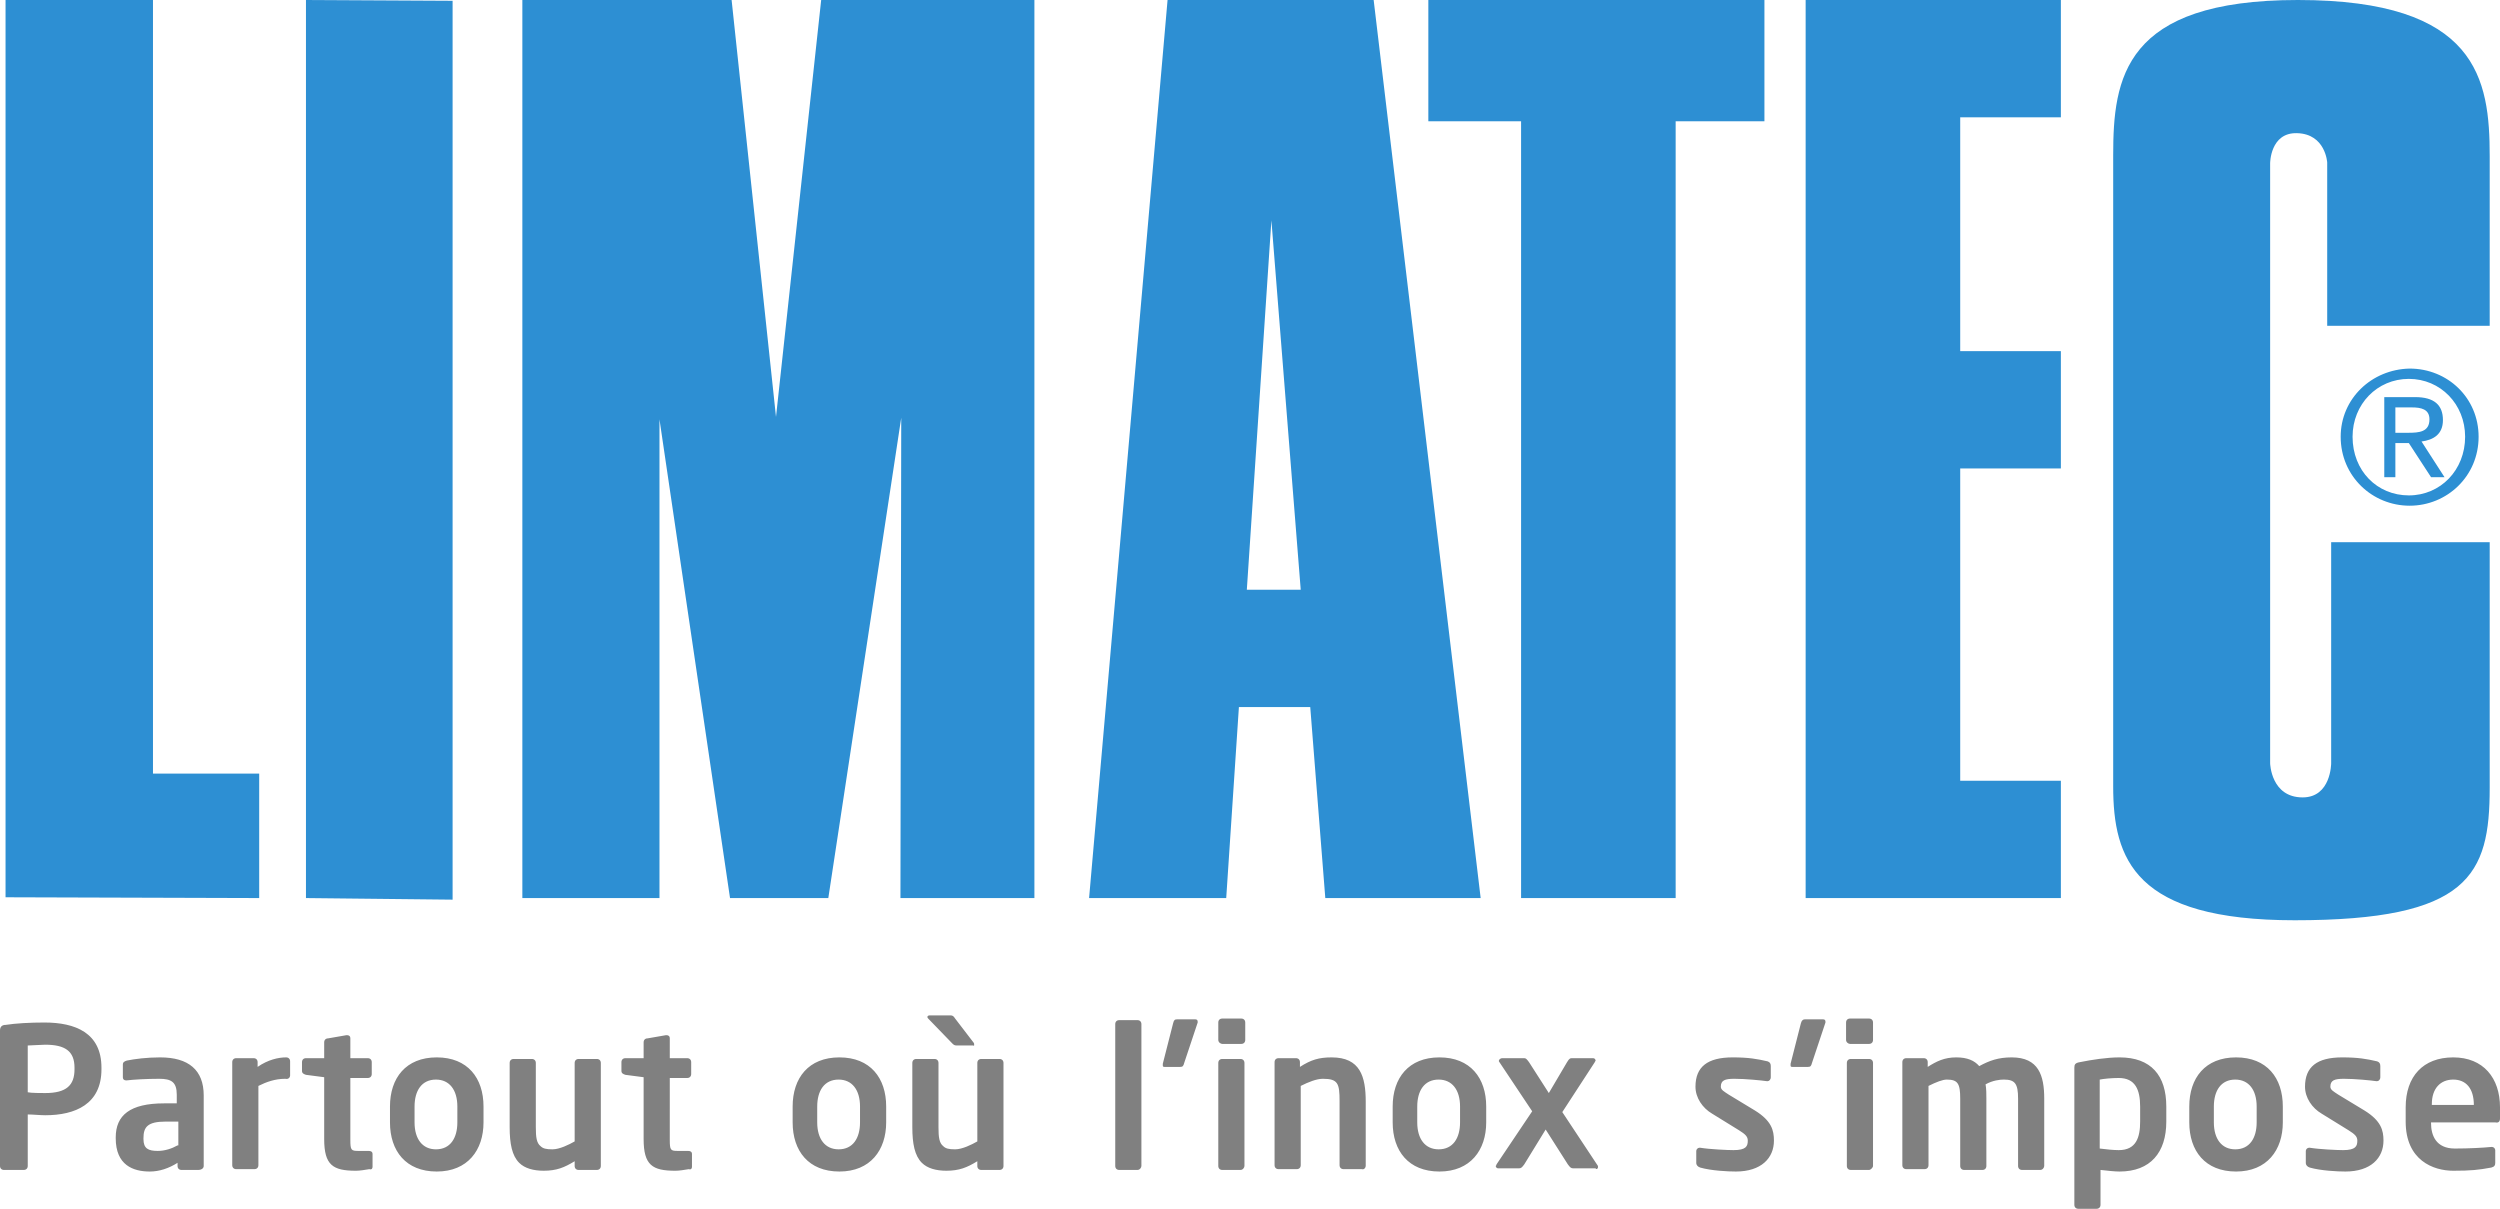
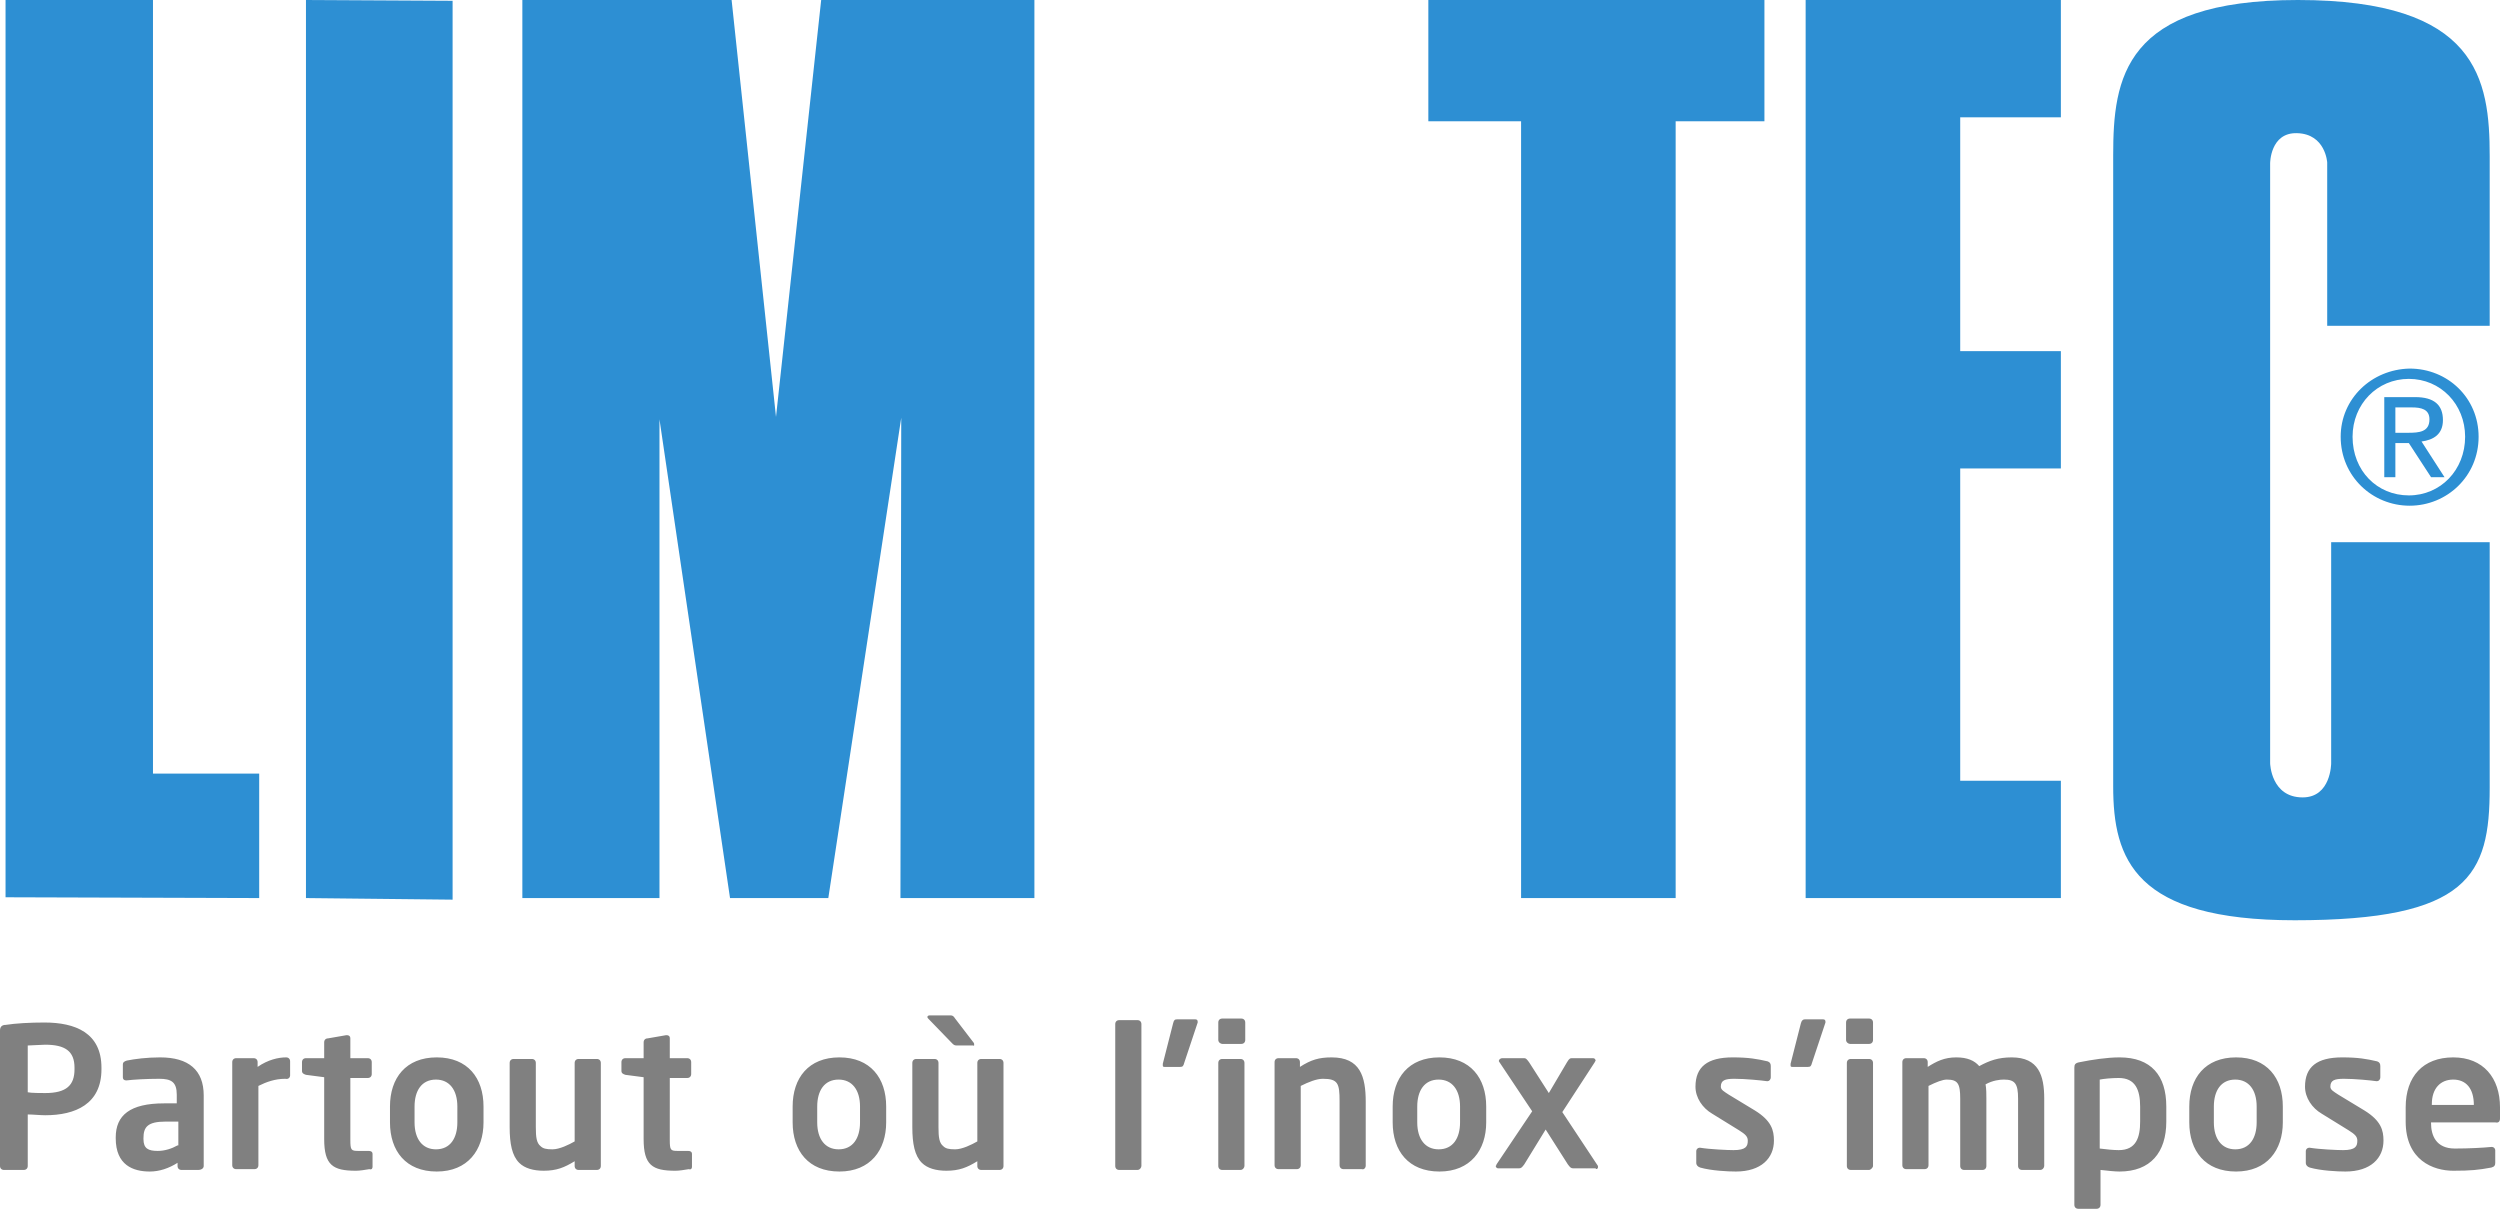
<svg xmlns="http://www.w3.org/2000/svg" xmlns:xlink="http://www.w3.org/1999/xlink" version="1.1" id="Calque_1" x="0px" y="0px" viewBox="0 0 315.4 152.5" style="enable-background:new 0 0 315.4 152.5;" xml:space="preserve">
  <style type="text/css">
	.st0{fill:#2D8FD3;}
	.st1{clip-path:url(#SVGID_2_);fill:#2D8FD3;}
	.st2{clip-path:url(#SVGID_2_);fill:#808080;}
</style>
  <g>
    <polygon class="st0" points="0.7,113.2 0.7,0 19.3,0 19.3,97.6 32.7,97.6 32.7,113.3  " />
    <polygon class="st0" points="38.6,113.3 38.6,0 57.1,0.1 57.1,113.5  " />
    <polygon class="st0" points="113.6,113.3 113.7,52.7 104.5,113.3 92.1,113.3 83.2,52.9 83.2,113.3 65.9,113.3 65.9,0 92.3,0    97.9,52.6 103.6,0 130.5,0 130.5,113.3  " />
-     <path class="st0" d="M157.3,74.4h6.8l-3.7-46.6L157.3,74.4z M167.2,113.3l-1.9-24.1h-9l-1.6,24.1h-17.3L147.3,0h26l13.5,113.3   H167.2z" />
    <polygon class="st0" points="191.9,113.3 191.9,15.3 180.2,15.3 180.2,0 222.6,0 222.6,15.3 211.4,15.3 211.4,113.3  " />
    <polygon class="st0" points="247.3,113.3 245.2,113.3 227.8,113.3 227.8,0 245.2,0 247.3,0 260,0 260,14.8 247.3,14.8 247.3,44.3    260,44.3 260,59.1 247.3,59.1 247.3,98.5 260,98.5 260,113.3  " />
    <g>
      <defs>
        <rect id="SVGID_1_" width="315.4" height="152.5" />
      </defs>
      <clipPath id="SVGID_2_">
        <use xlink:href="#SVGID_1_" style="overflow:visible;" />
      </clipPath>
      <path class="st1" d="M314.1,41.1V19.7c0-9.7-1.5-19.7-24.2-19.7c-22,0-23.3,9.9-23.3,19.6v79.6c0,9.2,2.7,16.9,22.9,16.9    c22,0,24.6-5.7,24.6-16.7v-31h-20v27.9c0,0,0,4.3-3.6,4.3c-4,0-4.1-4.3-4.1-4.3V20.6c0,0,0-3.9,3.4-3.8c3.6,0.1,3.8,3.7,3.8,3.7    l0,20.6H314.1z" />
      <path class="st1" d="M302.2,51.4h2.1c1.1,0,2.2,0.2,2.2,1.5c0,1.6-1.3,1.7-2.7,1.7h-1.6V51.4z M300.6,60.2h1.6v-4.3h1.7l2.8,4.3    h1.7l-2.9-4.5c1.5-0.2,2.7-0.9,2.7-2.7c0-1.9-1.1-2.9-3.5-2.9h-3.9V60.2z M295.3,55.1c0,5,4,8.7,8.7,8.7c4.7,0,8.7-3.7,8.7-8.7    c0-4.9-3.9-8.6-8.7-8.6C299.2,46.6,295.3,50.3,295.3,55.1 M296.8,55.1c0-4.1,3.1-7.3,7.1-7.3c4,0,7.1,3.2,7.1,7.3    c0,4.2-3.1,7.4-7.1,7.4C299.9,62.5,296.8,59.4,296.8,55.1" />
      <path class="st2" d="M312.1,139.4h-5.3v-0.1c0-2,1.1-3.1,2.7-3.1S312.1,137.3,312.1,139.4L312.1,139.4z M315.4,141.1v-1.4    c0-3.7-2.1-6.3-5.9-6.3c-3.8,0-6,2.4-6,6.3v1.8c0,4.9,3.5,6.2,6,6.2c2.2,0,3.2-0.1,4.8-0.4c0.4-0.1,0.5-0.3,0.5-0.6v-1.6    c0-0.2-0.2-0.4-0.4-0.4h-0.1c-1,0.1-2.8,0.2-4.6,0.2c-2.4,0-3-1.7-3-3.2v-0.1h8.1C315.2,141.7,315.4,141.5,315.4,141.1     M300.7,143.9c0-1.3-0.3-2.5-2.4-3.8l-3.3-2c-0.6-0.4-1-0.6-1-1c0-0.8,0.5-1,1.7-1c1.4,0,3.4,0.2,4.1,0.3h0.1    c0.2,0,0.4-0.2,0.4-0.5v-1.4c0-0.3-0.1-0.5-0.4-0.6c-1.3-0.3-2.4-0.5-4.4-0.5c-3.2,0-4.7,1.2-4.7,3.7c0,1.4,0.9,2.7,2.1,3.4    l3.4,2.1c0.8,0.5,1.1,0.8,1.1,1.3c0,0.7-0.2,1.2-1.8,1.2c-0.7,0-3-0.1-4.2-0.3h-0.1c-0.2,0-0.4,0.2-0.4,0.4v1.5    c0,0.3,0.2,0.5,0.5,0.6c1.4,0.4,3.5,0.5,4.5,0.5C299.1,147.8,300.7,146.1,300.7,143.9 M284.7,141.6c0,2-0.9,3.4-2.7,3.4    c-1.7,0-2.7-1.3-2.7-3.4v-2c0-2,0.9-3.4,2.7-3.4c1.7,0,2.7,1.3,2.7,3.4V141.6z M288,141.6v-2c0-3.6-2-6.2-5.9-6.2    s-5.9,2.6-5.9,6.2v2c0,3.6,2,6.2,5.9,6.2S288,145.1,288,141.6 M270,141.5c0,2-0.5,3.6-2.7,3.6c-0.6,0-1.7-0.1-2.4-0.2v-8.7    c0.5-0.1,1.5-0.2,2.4-0.2c2.1,0,2.7,1.5,2.7,3.6V141.5z M273.3,141.5v-1.9c0-3.9-1.9-6.2-5.9-6.2c-1.6,0-3.5,0.3-5,0.6    c-0.6,0.1-0.7,0.3-0.7,0.7V152c0,0.3,0.2,0.5,0.5,0.5h2.3c0.3,0,0.5-0.2,0.5-0.5v-4.4c0.9,0.1,1.8,0.2,2.4,0.2    C271.3,147.8,273.3,145.4,273.3,141.5 M257.9,147.1v-8.5c0-2.9-0.7-5.2-4.1-5.2c-1.7,0-2.8,0.4-4.1,1.1c-0.6-0.7-1.5-1.1-2.9-1.1    c-1.5,0-2.5,0.5-3.6,1.2V134c0-0.3-0.2-0.5-0.5-0.5h-2.2c-0.3,0-0.5,0.2-0.5,0.5v13c0,0.3,0.2,0.5,0.5,0.5h2.3    c0.3,0,0.5-0.2,0.5-0.5v-10c1-0.5,1.8-0.8,2.3-0.8c1.4,0,1.7,0.5,1.7,2.4v8.5c0,0.3,0.2,0.5,0.5,0.5h2.3c0.3,0,0.5-0.2,0.5-0.5    v-8.5c0-0.6,0-1.2-0.1-1.8c0.9-0.5,1.8-0.6,2.3-0.6c1.4,0,1.8,0.5,1.8,2.4v8.5c0,0.3,0.2,0.5,0.5,0.5h2.3    C257.7,147.6,257.9,147.3,257.9,147.1 M236.3,147.1v-13c0-0.3-0.2-0.5-0.5-0.5h-2.3c-0.3,0-0.5,0.2-0.5,0.5v13    c0,0.3,0.2,0.5,0.5,0.5h2.3C236,147.6,236.3,147.3,236.3,147.1 M236.3,131.2V129c0-0.3-0.2-0.5-0.5-0.5h-2.4    c-0.3,0-0.5,0.2-0.5,0.5v2.2c0,0.3,0.3,0.5,0.5,0.5h2.4C236.1,131.7,236.3,131.5,236.3,131.2 M230.3,128.9c0-0.2-0.1-0.3-0.3-0.3    h-2.3c-0.2,0-0.4,0.1-0.5,0.5l-1.3,5.1c0,0.1,0,0.2,0,0.2c0,0.1,0,0.2,0.2,0.2h2c0.3,0,0.4-0.1,0.5-0.5l1.7-5.1    C230.3,129.1,230.3,129,230.3,128.9 M223.8,143.9c0-1.3-0.3-2.5-2.4-3.8l-3.3-2c-0.6-0.4-1-0.6-1-1c0-0.8,0.5-1,1.7-1    c1.4,0,3.4,0.2,4.1,0.3h0.1c0.2,0,0.4-0.2,0.4-0.5v-1.4c0-0.3-0.1-0.5-0.4-0.6c-1.3-0.3-2.4-0.5-4.4-0.5c-3.2,0-4.7,1.2-4.7,3.7    c0,1.4,0.9,2.7,2.1,3.4l3.4,2.1c0.8,0.5,1.1,0.8,1.1,1.3c0,0.7-0.2,1.2-1.8,1.2c-0.7,0-3-0.1-4.2-0.3h-0.1c-0.2,0-0.4,0.2-0.4,0.4    v1.5c0,0.3,0.2,0.5,0.5,0.6c1.4,0.4,3.5,0.5,4.5,0.5C222.2,147.8,223.8,146.1,223.8,143.9 M201.6,147.3c0-0.1,0-0.1,0-0.2    l-4.5-6.8l4.1-6.3c0-0.1,0.1-0.1,0.1-0.2c0-0.1-0.1-0.3-0.3-0.3h-2.6c-0.3,0-0.4,0-0.7,0.5l-2.3,3.9l-2.5-3.9    c-0.3-0.4-0.4-0.5-0.6-0.5h-2.8c-0.2,0-0.4,0.2-0.4,0.3c0,0,0,0.1,0,0.1l4.2,6.3l-4.5,6.7c0,0.1-0.1,0.2-0.1,0.2    c0,0.1,0.1,0.3,0.3,0.3h2.6c0.3,0,0.4-0.1,0.7-0.5l2.7-4.4l2.8,4.4c0.3,0.4,0.4,0.5,0.7,0.5h2.8    C201.4,147.6,201.6,147.4,201.6,147.3 M184.2,141.6c0,2-0.9,3.4-2.7,3.4c-1.7,0-2.7-1.3-2.7-3.4v-2c0-2,0.9-3.4,2.7-3.4    c1.7,0,2.7,1.3,2.7,3.4V141.6z M187.5,141.6v-2c0-3.6-2-6.2-5.9-6.2c-3.9,0-5.9,2.6-5.9,6.2v2c0,3.6,2,6.2,5.9,6.2    C185.5,147.8,187.5,145.1,187.5,141.6 M172.3,147.1v-8.1c0-3.2-0.7-5.6-4.3-5.6c-1.6,0-2.6,0.3-4,1.2V134c0-0.3-0.2-0.5-0.5-0.5    h-2.2c-0.3,0-0.5,0.2-0.5,0.5v13c0,0.3,0.2,0.5,0.5,0.5h2.3c0.3,0,0.5-0.2,0.5-0.5v-10c1-0.5,2-0.9,2.8-0.9c1.9,0,2.1,0.6,2.1,2.8    v8.1c0,0.3,0.2,0.5,0.5,0.5h2.3C172.1,147.6,172.3,147.3,172.3,147.1 M157,147.1v-13c0-0.3-0.2-0.5-0.5-0.5h-2.3    c-0.3,0-0.5,0.2-0.5,0.5v13c0,0.3,0.2,0.5,0.5,0.5h2.3C156.8,147.6,157,147.3,157,147.1 M157.1,131.2V129c0-0.3-0.2-0.5-0.5-0.5    h-2.4c-0.3,0-0.5,0.2-0.5,0.5v2.2c0,0.3,0.3,0.5,0.5,0.5h2.4C156.9,131.7,157.1,131.5,157.1,131.2 M151.1,128.9    c0-0.2-0.1-0.3-0.3-0.3h-2.3c-0.3,0-0.4,0.1-0.5,0.5l-1.3,5.1c0,0.1,0,0.2,0,0.2c0,0.1,0,0.2,0.2,0.2h2c0.3,0,0.4-0.1,0.5-0.5    l1.7-5.1C151.1,129.1,151.1,129,151.1,128.9 M144,147.1v-17.9c0-0.3-0.2-0.5-0.5-0.5h-2.3c-0.3,0-0.5,0.2-0.5,0.5v17.9    c0,0.3,0.2,0.5,0.5,0.5h2.3C143.8,147.6,144,147.3,144,147.1 M122.9,131.8c0-0.1,0-0.2-0.1-0.3l-2.3-3c-0.2-0.3-0.3-0.4-0.6-0.4    h-2.6c-0.2,0-0.3,0.1-0.3,0.2c0,0,0,0.1,0.1,0.2l3,3.1c0.2,0.2,0.3,0.3,0.6,0.3h2.1C122.9,132,122.9,131.9,122.9,131.8     M126.6,147.1v-13c0-0.3-0.2-0.5-0.5-0.5h-2.3c-0.3,0-0.5,0.2-0.5,0.5v9.9c-0.7,0.4-1.9,1-2.8,1c-0.8,0-1.2-0.1-1.5-0.4    c-0.5-0.4-0.6-1.1-0.6-2.4v-8.1c0-0.3-0.2-0.5-0.5-0.5h-2.3c-0.3,0-0.5,0.2-0.5,0.5v8.1c0,2.1,0.3,3.6,1.2,4.5    c0.7,0.7,1.8,1,3.1,1c1.6,0,2.6-0.4,3.9-1.2v0.6c0,0.3,0.2,0.5,0.5,0.5h2.3C126.4,147.6,126.6,147.4,126.6,147.1 M108.5,141.6    c0,2-0.9,3.4-2.7,3.4c-1.7,0-2.7-1.3-2.7-3.4v-2c0-2,0.9-3.4,2.7-3.4c1.7,0,2.7,1.3,2.7,3.4V141.6z M111.8,141.6v-2    c0-3.6-2-6.2-5.9-6.2c-3.9,0-5.9,2.6-5.9,6.2v2c0,3.6,2,6.2,5.9,6.2C109.8,147.8,111.8,145.1,111.8,141.6 M87.3,147.2v-1.6    c0-0.3-0.2-0.4-0.5-0.4h-1.3c-0.9,0-1-0.1-1-1.4V136h2.2c0.3,0,0.5-0.2,0.5-0.5V134c0-0.3-0.2-0.5-0.5-0.5h-2.2V131    c0-0.3-0.2-0.4-0.4-0.4H84l-2.3,0.4c-0.3,0-0.5,0.2-0.5,0.5v2h-2.3c-0.3,0-0.5,0.2-0.5,0.5v1.1c0,0.3,0.2,0.4,0.5,0.5l2.3,0.3v7.8    c0,3.3,1.1,4,4,4c0.5,0,1.1-0.1,1.7-0.2C87.2,147.6,87.3,147.4,87.3,147.2 M75.8,147.1v-13c0-0.3-0.2-0.5-0.5-0.5H73    c-0.3,0-0.5,0.2-0.5,0.5v9.9c-0.7,0.4-1.9,1-2.8,1c-0.8,0-1.2-0.1-1.5-0.4c-0.5-0.4-0.6-1.1-0.6-2.4v-8.1c0-0.3-0.2-0.5-0.5-0.5    h-2.3c-0.3,0-0.5,0.2-0.5,0.5v8.1c0,2.1,0.3,3.6,1.2,4.5c0.7,0.7,1.8,1,3.1,1c1.6,0,2.6-0.4,3.9-1.2v0.6c0,0.3,0.2,0.5,0.5,0.5    h2.3C75.6,147.6,75.8,147.4,75.8,147.1 M57.7,141.6c0,2-0.9,3.4-2.7,3.4c-1.7,0-2.7-1.3-2.7-3.4v-2c0-2,0.9-3.4,2.7-3.4    c1.7,0,2.7,1.3,2.7,3.4V141.6z M61,141.6v-2c0-3.6-2-6.2-5.9-6.2s-5.9,2.6-5.9,6.2v2c0,3.6,2,6.2,5.9,6.2S61,145.1,61,141.6     M47,147.2v-1.6c0-0.3-0.2-0.4-0.5-0.4h-1.3c-0.9,0-1-0.1-1-1.4V136h2.2c0.3,0,0.5-0.2,0.5-0.5V134c0-0.3-0.2-0.5-0.5-0.5h-2.2    V131c0-0.3-0.2-0.4-0.4-0.4h-0.1l-2.3,0.4c-0.3,0-0.5,0.2-0.5,0.5v2h-2.3c-0.3,0-0.5,0.2-0.5,0.5v1.1c0,0.3,0.2,0.4,0.5,0.5    l2.3,0.3v7.8c0,3.3,1.1,4,4,4c0.5,0,1.1-0.1,1.7-0.2C46.9,147.6,47,147.4,47,147.2 M36.6,135.7v-1.8c0-0.3-0.2-0.5-0.5-0.5    c-1,0-2.3,0.3-3.6,1.2V134c0-0.3-0.2-0.5-0.5-0.5h-2.2c-0.3,0-0.5,0.2-0.5,0.5v13c0,0.3,0.2,0.5,0.5,0.5h2.3    c0.3,0,0.5-0.2,0.5-0.5v-10c1-0.5,2.1-0.9,3.4-0.9C36.4,136.2,36.6,135.9,36.6,135.7 M22.4,144.5c-0.7,0.4-1.6,0.7-2.5,0.7    c-1.2,0-1.8-0.3-1.8-1.5v-0.1c0-1.4,0.5-2.1,2.8-2.1h1.6V144.5z M25.7,147.1v-8.9c0-3.2-1.9-4.8-5.5-4.8c-1.7,0-3.2,0.2-4.2,0.4    c-0.3,0.1-0.5,0.2-0.5,0.5v1.6c0,0.3,0.2,0.4,0.4,0.4h0.1c0.8-0.1,2.5-0.2,4.1-0.2c1.5,0,2.2,0.4,2.2,2v1.1h-1.6    c-4.3,0-6.1,1.5-6.1,4.3v0.1c0,3.4,2.2,4.2,4.3,4.2c1.2,0,2.4-0.4,3.5-1.1v0.4c0,0.3,0.2,0.5,0.5,0.5h2.1    C25.4,147.6,25.7,147.4,25.7,147.1 M9.4,134.9c0,2-1,3-3.7,3c-0.4,0-1.8,0-2.2-0.1v-5.9c0.4,0,1.7-0.1,2.2-0.1    c2.5,0,3.7,0.8,3.7,2.9V134.9z M12.8,134.9v-0.2c0-4.4-3.3-5.7-7.2-5.7c-1.8,0-3.6,0.1-4.9,0.3C0.3,129.3,0,129.5,0,130v17.1    c0,0.3,0.2,0.5,0.5,0.5H3c0.3,0,0.5-0.2,0.5-0.5v-6.5c0.6,0,1.6,0.1,2.2,0.1C9.5,140.7,12.8,139.3,12.8,134.9" />
    </g>
  </g>
</svg>